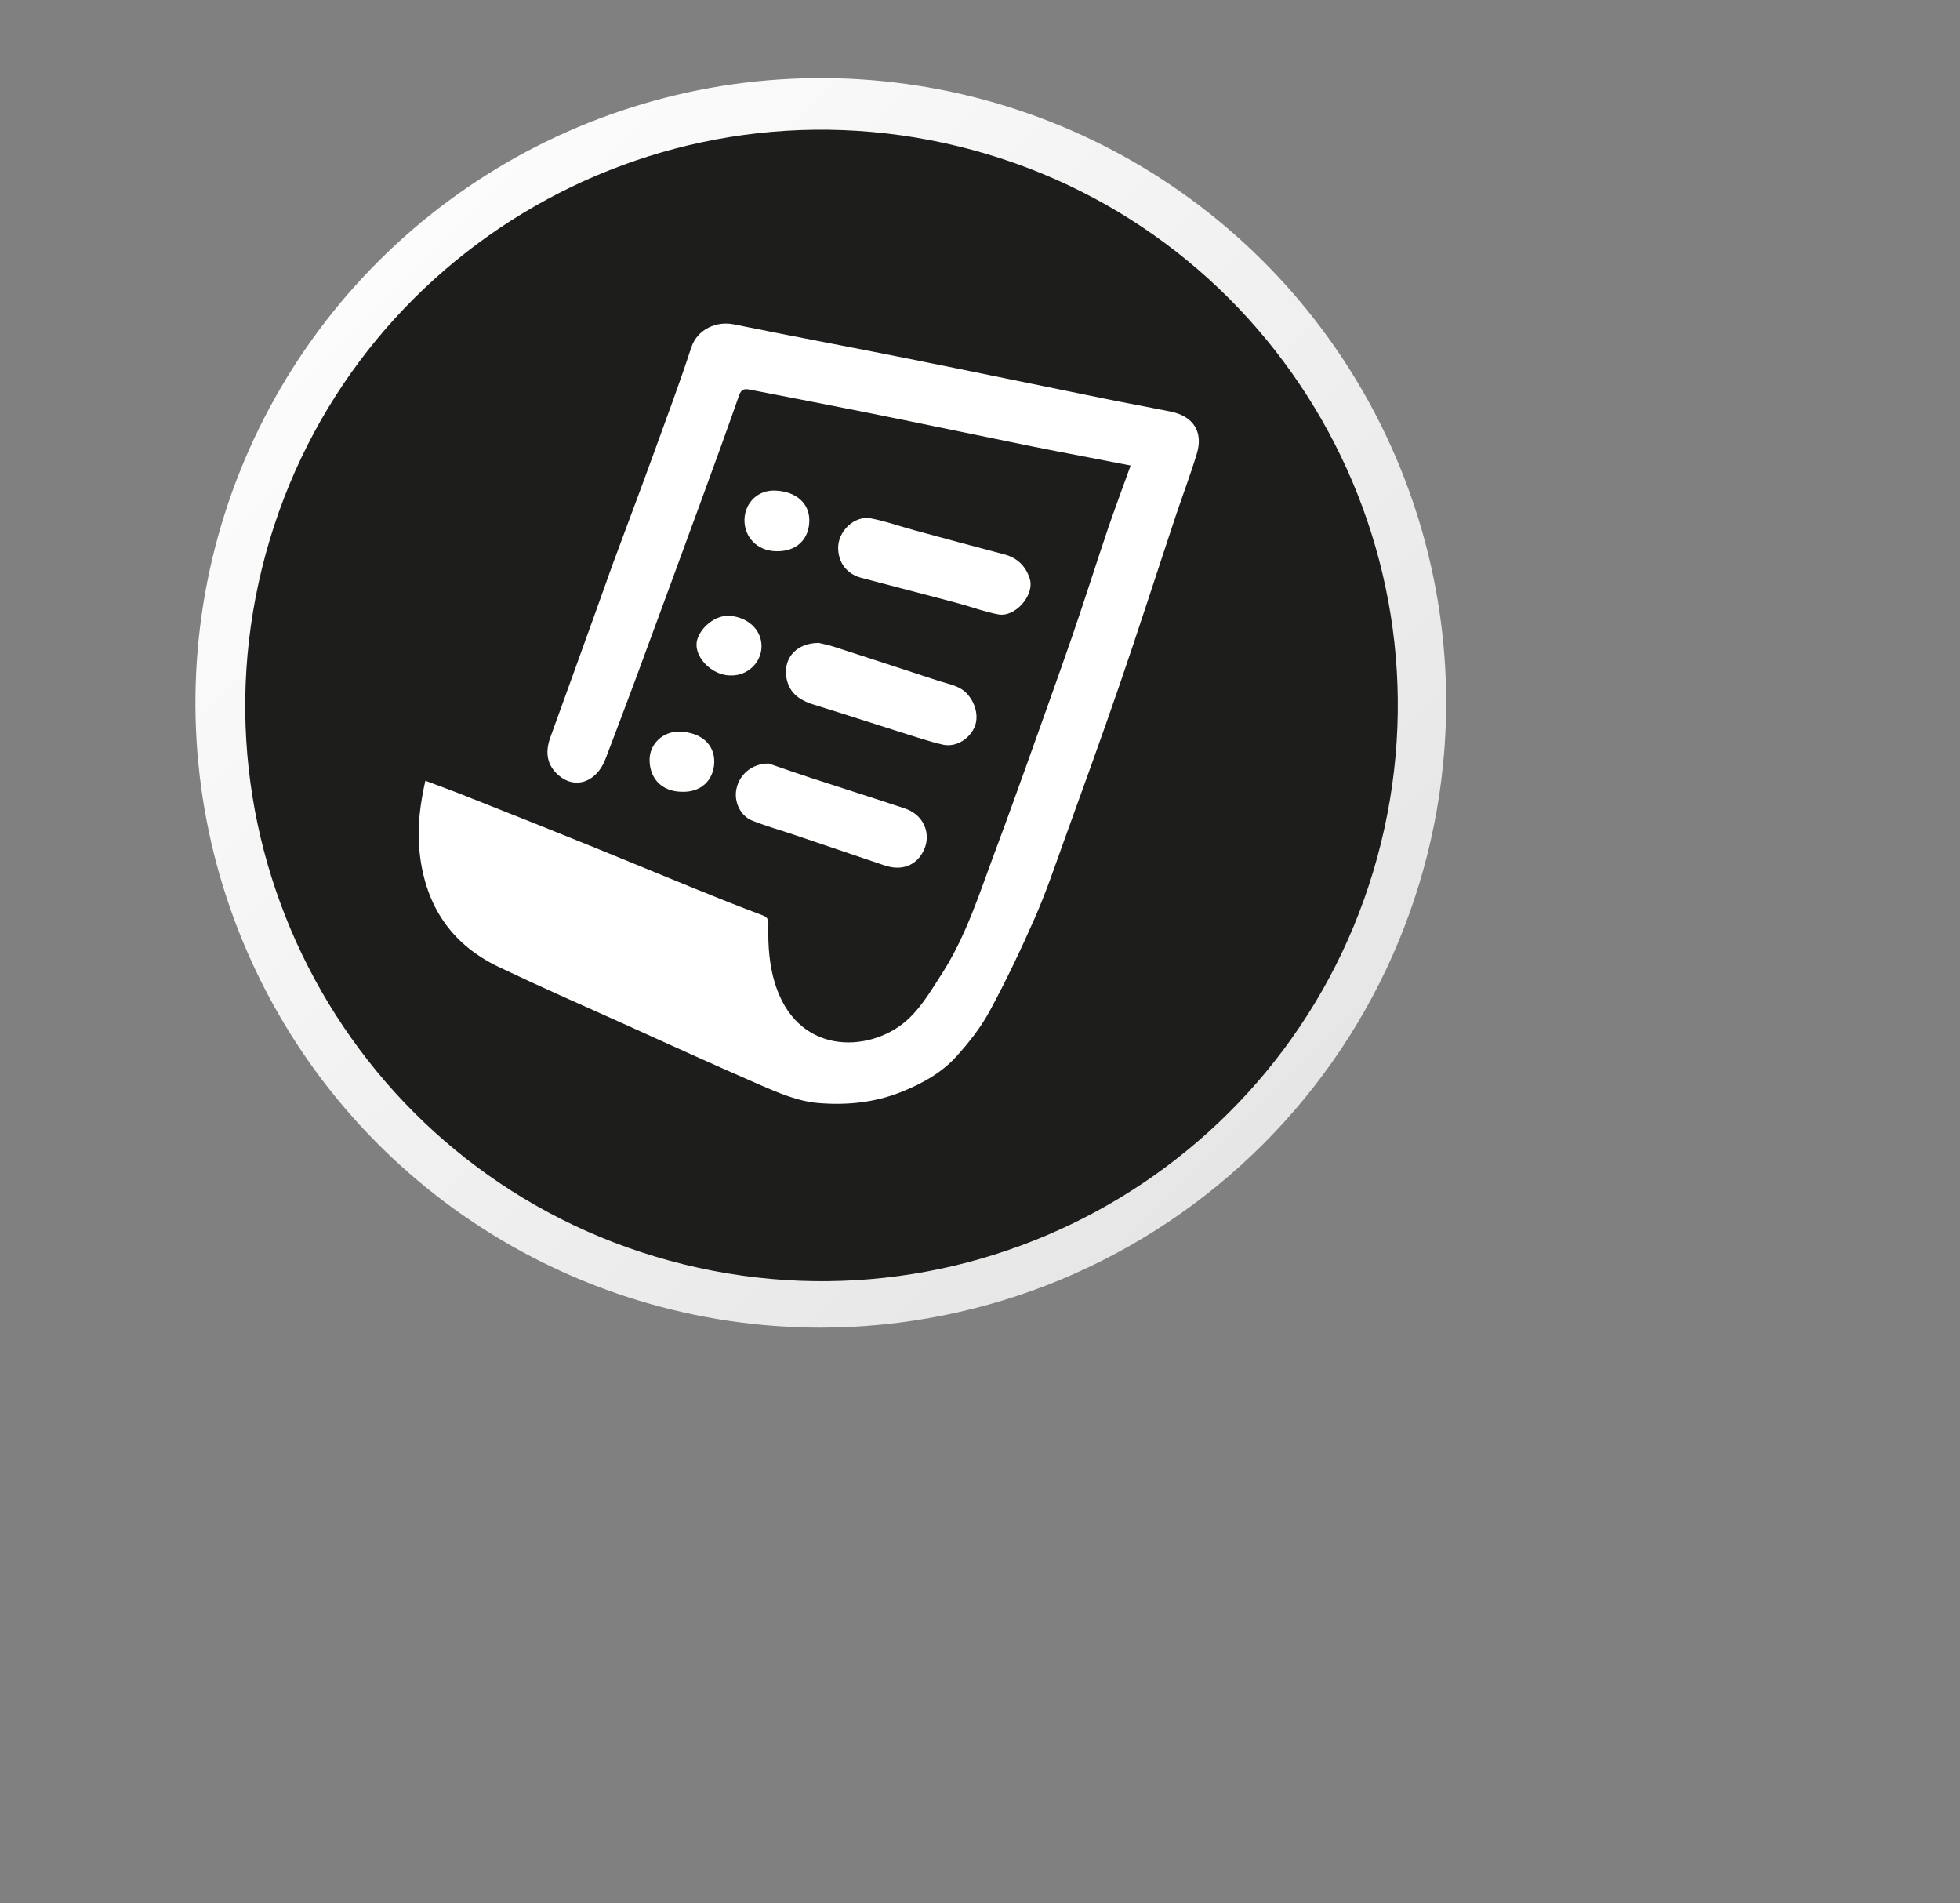
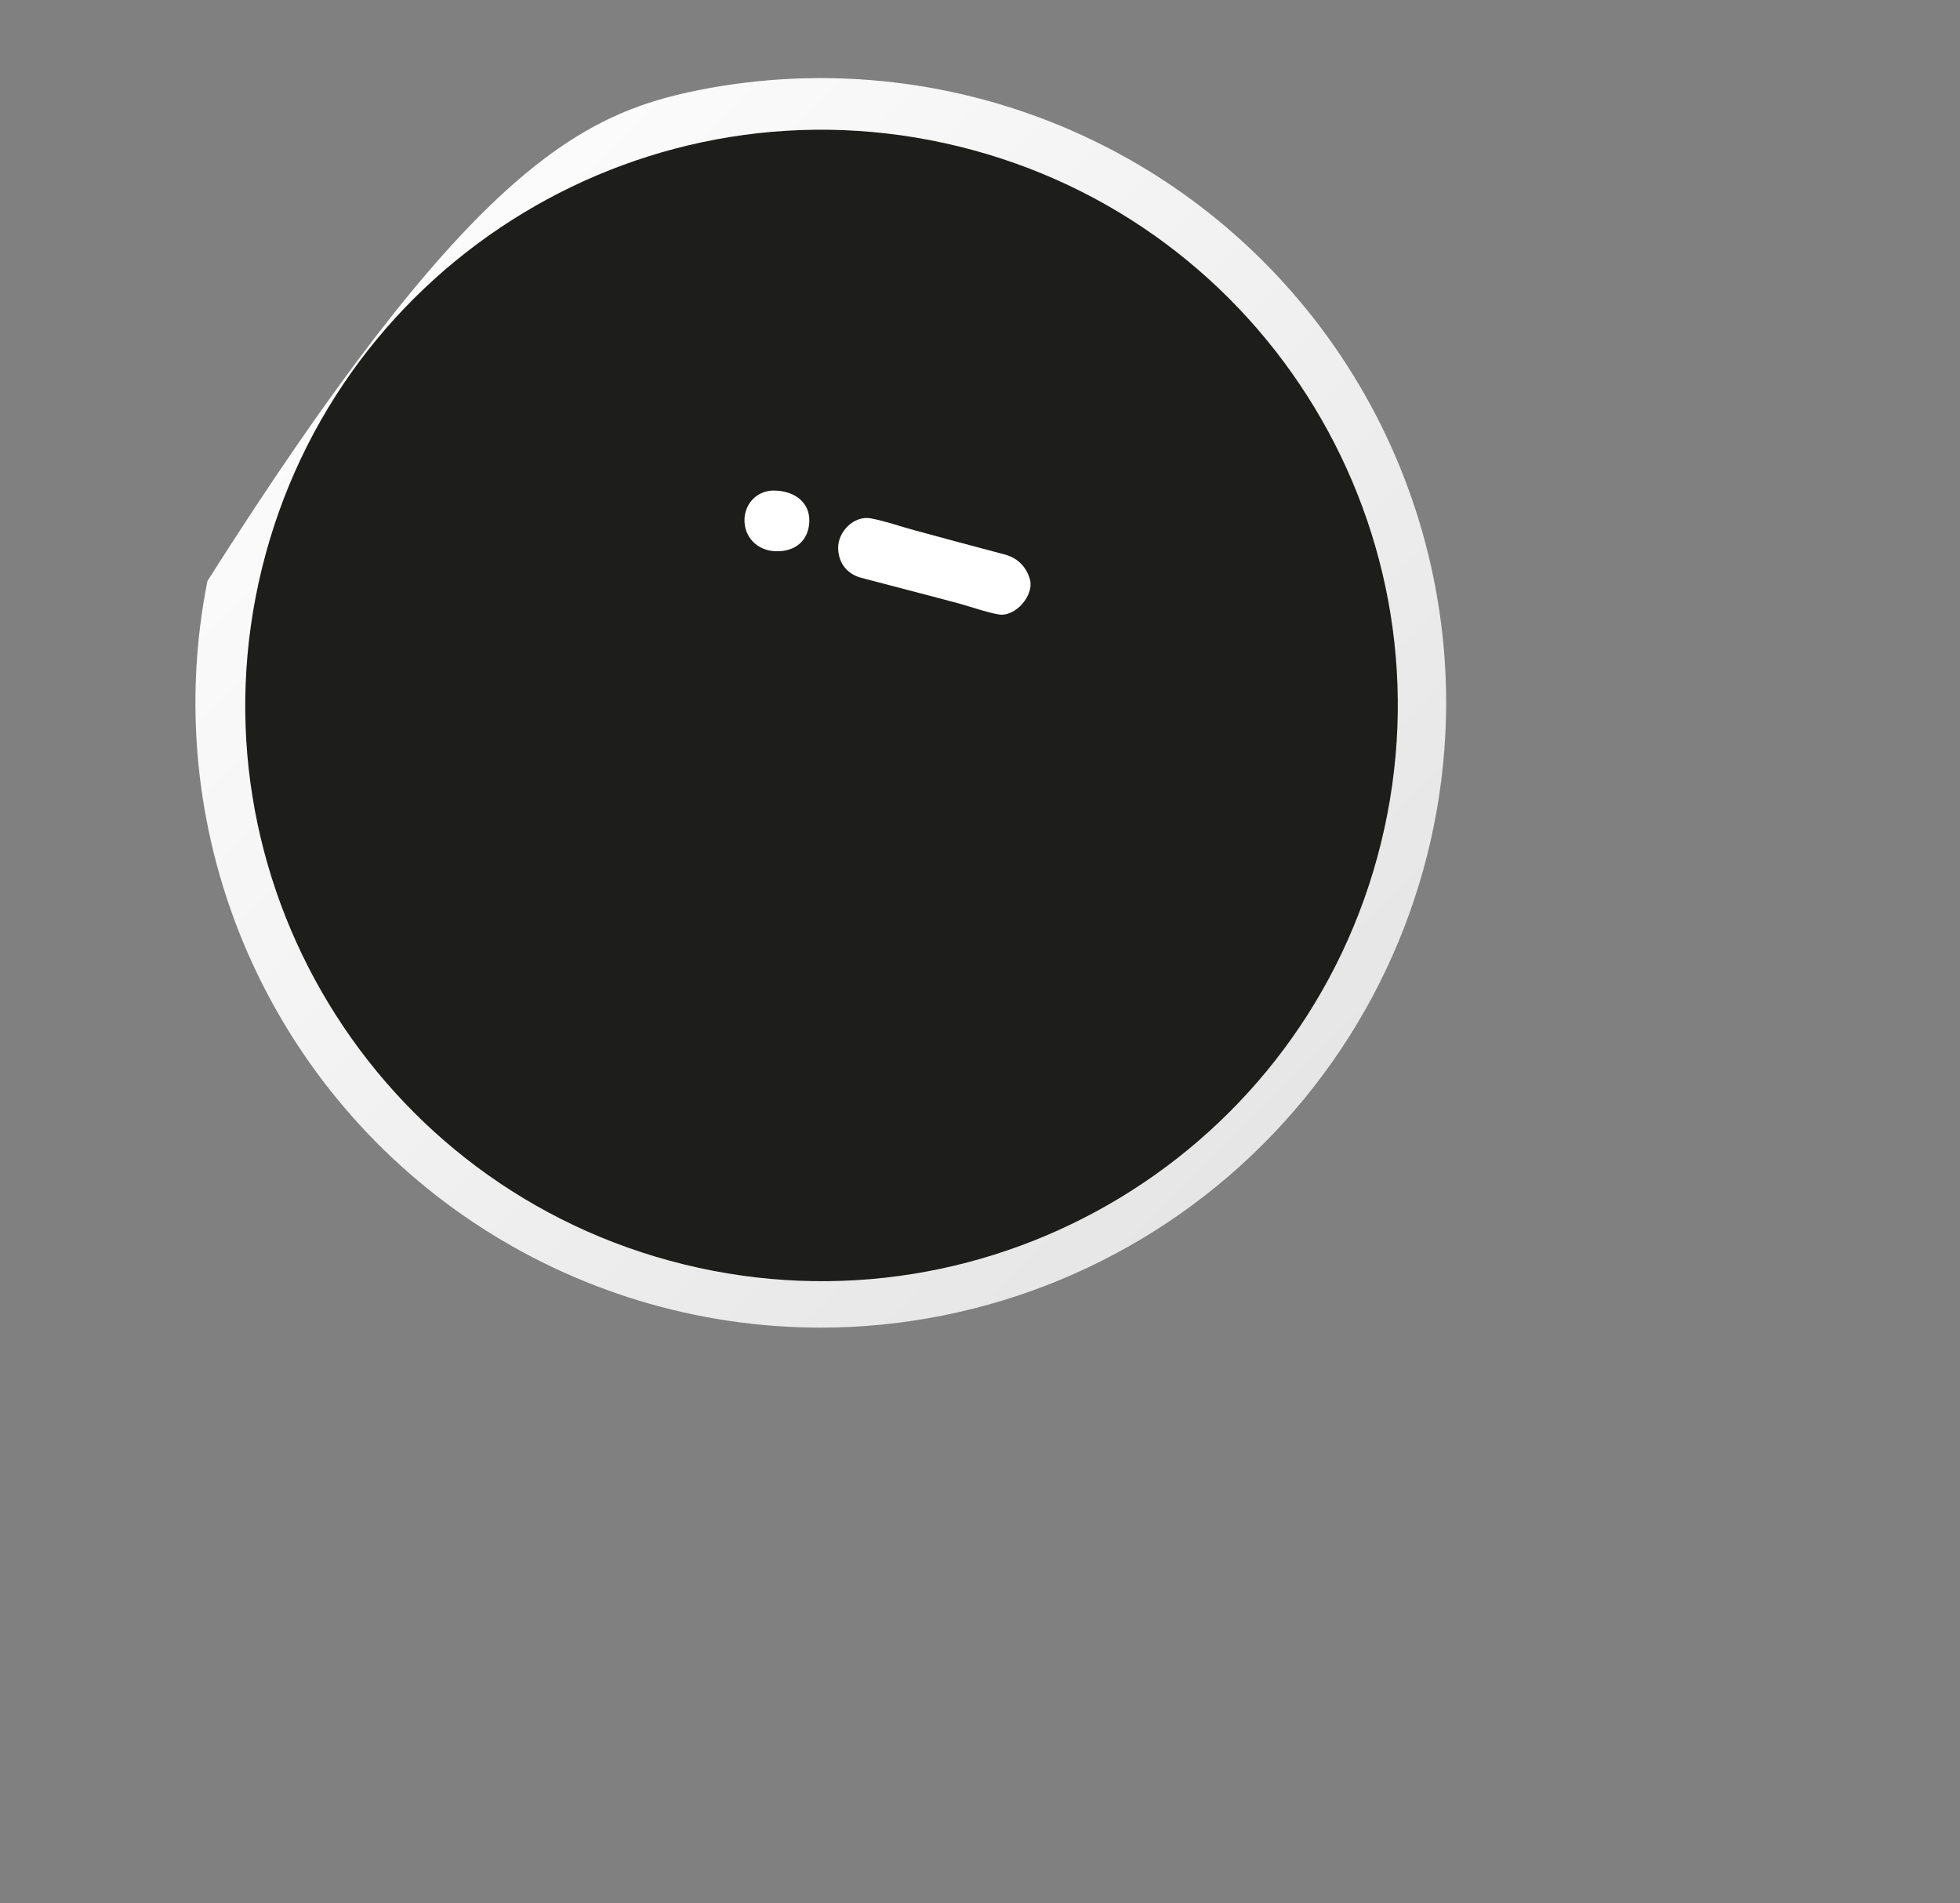
<svg xmlns="http://www.w3.org/2000/svg" width="103" height="100" viewBox="0 0 103 100" fill="none">
  <rect x="0" y="0" width="103" height="100" fill="#808080" stroke="none" />
-   <path d="M43.133 69.76C36.634 69.76 30.28 67.834 24.875 64.227C19.471 60.62 15.259 55.493 12.771 49.494C10.284 43.496 9.633 36.895 10.901 30.527C12.169 24.159 15.299 18.31 19.895 13.719C24.491 9.128 30.347 6.001 36.722 4.734C43.097 3.468 49.705 4.118 55.71 6.602C61.715 9.087 66.848 13.295 70.459 18.693C74.07 24.092 75.998 30.439 75.998 36.932C75.989 45.636 72.524 53.981 66.362 60.135C60.201 66.29 51.847 69.751 43.133 69.76Z" fill="url(#paint0_linear_119_181)" />
+   <path d="M43.133 69.76C36.634 69.76 30.28 67.834 24.875 64.227C19.471 60.62 15.259 55.493 12.771 49.494C10.284 43.496 9.633 36.895 10.901 30.527C24.491 9.128 30.347 6.001 36.722 4.734C43.097 3.468 49.705 4.118 55.71 6.602C61.715 9.087 66.848 13.295 70.459 18.693C74.07 24.092 75.998 30.439 75.998 36.932C75.989 45.636 72.524 53.981 66.362 60.135C60.201 66.29 51.847 69.751 43.133 69.76Z" fill="url(#paint0_linear_119_181)" />
  <path d="M72.577 44.277C76.563 28.055 66.629 11.677 50.389 7.695C34.149 3.713 17.753 13.636 13.767 29.859C9.781 46.081 19.715 62.459 35.955 66.441C52.195 70.422 68.591 60.499 72.577 44.277Z" fill="#1D1D1B" />
-   <path d="M59.416 24.46C57.641 24.111 55.946 23.798 54.251 23.458C51.39 22.876 48.538 22.276 45.687 21.703C43.588 21.282 41.481 20.879 39.373 20.467C39.096 20.414 38.952 20.467 38.844 20.763C38.235 22.5 37.607 24.236 36.97 25.973C35.786 29.205 34.603 32.438 33.41 35.66C32.89 37.066 32.352 38.472 31.823 39.868C31.357 41.113 30.191 41.516 29.303 40.692C28.819 40.245 28.595 39.627 28.926 38.731C29.698 36.61 30.46 34.479 31.231 32.348C31.554 31.435 31.877 30.53 32.208 29.617C32.899 27.737 33.616 25.866 34.298 23.977C34.988 22.079 35.697 20.181 36.325 18.265C36.656 17.262 37.697 16.868 38.539 17.038C41.615 17.665 44.709 18.238 47.785 18.856C51.184 19.536 54.583 20.244 57.981 20.933C59.165 21.175 60.349 21.39 61.532 21.631C62.698 21.864 63.245 22.688 62.895 23.834C62.564 24.935 62.151 26.018 61.784 27.11C60.806 30.047 59.864 32.992 58.86 35.911C57.892 38.731 56.869 41.534 55.856 44.345C55.39 45.643 54.941 46.959 54.385 48.222C53.659 49.878 52.879 51.516 52.018 53.11C51.551 53.978 50.924 54.775 50.26 55.509C49.48 56.378 48.449 56.942 47.355 57.38C45.965 57.936 44.512 58.079 43.041 57.962C41.92 57.873 40.889 57.416 39.876 56.978C37.472 55.93 35.087 54.847 32.702 53.764C30.532 52.788 28.352 51.83 26.209 50.809C23.599 49.565 22.272 47.416 22.03 44.569C21.931 43.387 22.084 42.223 22.353 41.023C23.133 41.319 23.878 41.587 24.613 41.883C26.855 42.769 29.097 43.664 31.33 44.569C33.051 45.267 34.764 45.983 36.486 46.682C37.67 47.165 38.862 47.64 40.055 48.087C40.315 48.186 40.387 48.293 40.378 48.571C40.351 49.708 40.423 50.836 40.808 51.919C42.091 55.563 45.938 55.285 47.785 53.495C48.449 52.859 48.942 52.027 49.444 51.248C50.771 49.215 51.48 46.906 52.323 44.658C52.87 43.199 53.399 41.722 53.928 40.253C54.744 37.962 55.569 35.669 56.367 33.369C57.013 31.488 57.614 29.581 58.25 27.701C58.618 26.636 59.013 25.579 59.416 24.46Z" fill="white" />
-   <path d="M43.032 33.781C43.203 33.825 43.544 33.888 43.866 33.995C45.705 34.586 47.543 35.195 49.381 35.795C49.91 35.965 50.466 36.028 50.87 36.511C51.282 36.995 51.453 37.702 51.193 38.248C50.897 38.866 50.206 39.278 49.543 39.126C48.789 38.955 48.063 38.696 47.328 38.472C45.794 37.988 44.27 37.487 42.727 37.013C41.956 36.771 41.409 36.35 41.31 35.49C41.212 34.524 41.893 33.781 43.032 33.781Z" fill="white" />
-   <path d="M40.396 40.119C40.674 40.218 41.14 40.379 41.615 40.54C41.956 40.656 42.288 40.764 42.629 40.88C44.27 41.417 45.92 41.937 47.561 42.483C48.682 42.859 49.05 44.094 48.341 45.016C48.009 45.446 47.408 45.777 46.485 45.473C44.898 44.936 43.31 44.399 41.723 43.861C40.988 43.611 40.243 43.405 39.526 43.118C38.898 42.868 38.557 42.107 38.701 41.453C38.853 40.701 39.508 40.119 40.396 40.119Z" fill="white" />
  <path d="M44.046 28.838C44.01 27.934 44.889 27.075 45.758 27.236C46.53 27.379 47.265 27.648 48.027 27.854C49.606 28.283 51.184 28.713 52.762 29.125C53.462 29.304 53.91 29.752 54.116 30.414C54.376 31.265 53.363 32.438 52.475 32.285C51.785 32.16 51.112 31.909 50.431 31.721C49.426 31.453 48.422 31.184 47.408 30.924C46.691 30.736 45.974 30.549 45.256 30.36C44.521 30.163 44.073 29.599 44.046 28.838Z" fill="white" />
  <path d="M40.728 25.777C41.84 25.812 42.557 26.457 42.53 27.388C42.503 28.382 41.813 29 40.764 28.964C39.795 28.937 39.096 28.221 39.123 27.281C39.158 26.394 39.849 25.741 40.728 25.777Z" fill="white" />
-   <path d="M35.849 41.605C34.746 41.596 34.136 40.88 34.136 39.922C34.136 39.072 34.863 38.418 35.706 38.445C36.845 38.472 37.562 39.117 37.535 40.066C37.499 41.014 36.827 41.632 35.849 41.605Z" fill="white" />
-   <path d="M38.432 35.491C37.499 35.517 36.611 34.667 36.602 33.888C36.594 33.181 37.472 32.312 38.315 32.357C39.275 32.411 40.019 33.073 40.019 33.951C40.019 34.801 39.302 35.499 38.432 35.491Z" fill="white" />
  <defs>
    <linearGradient id="paint0_linear_119_181" x1="19.915" y1="13.738" x2="66.302" y2="60.176" gradientUnits="userSpaceOnUse">
      <stop stop-color="#FCFCFC" />
      <stop offset="1" stop-color="#E6E6E6" />
    </linearGradient>
  </defs>
</svg>